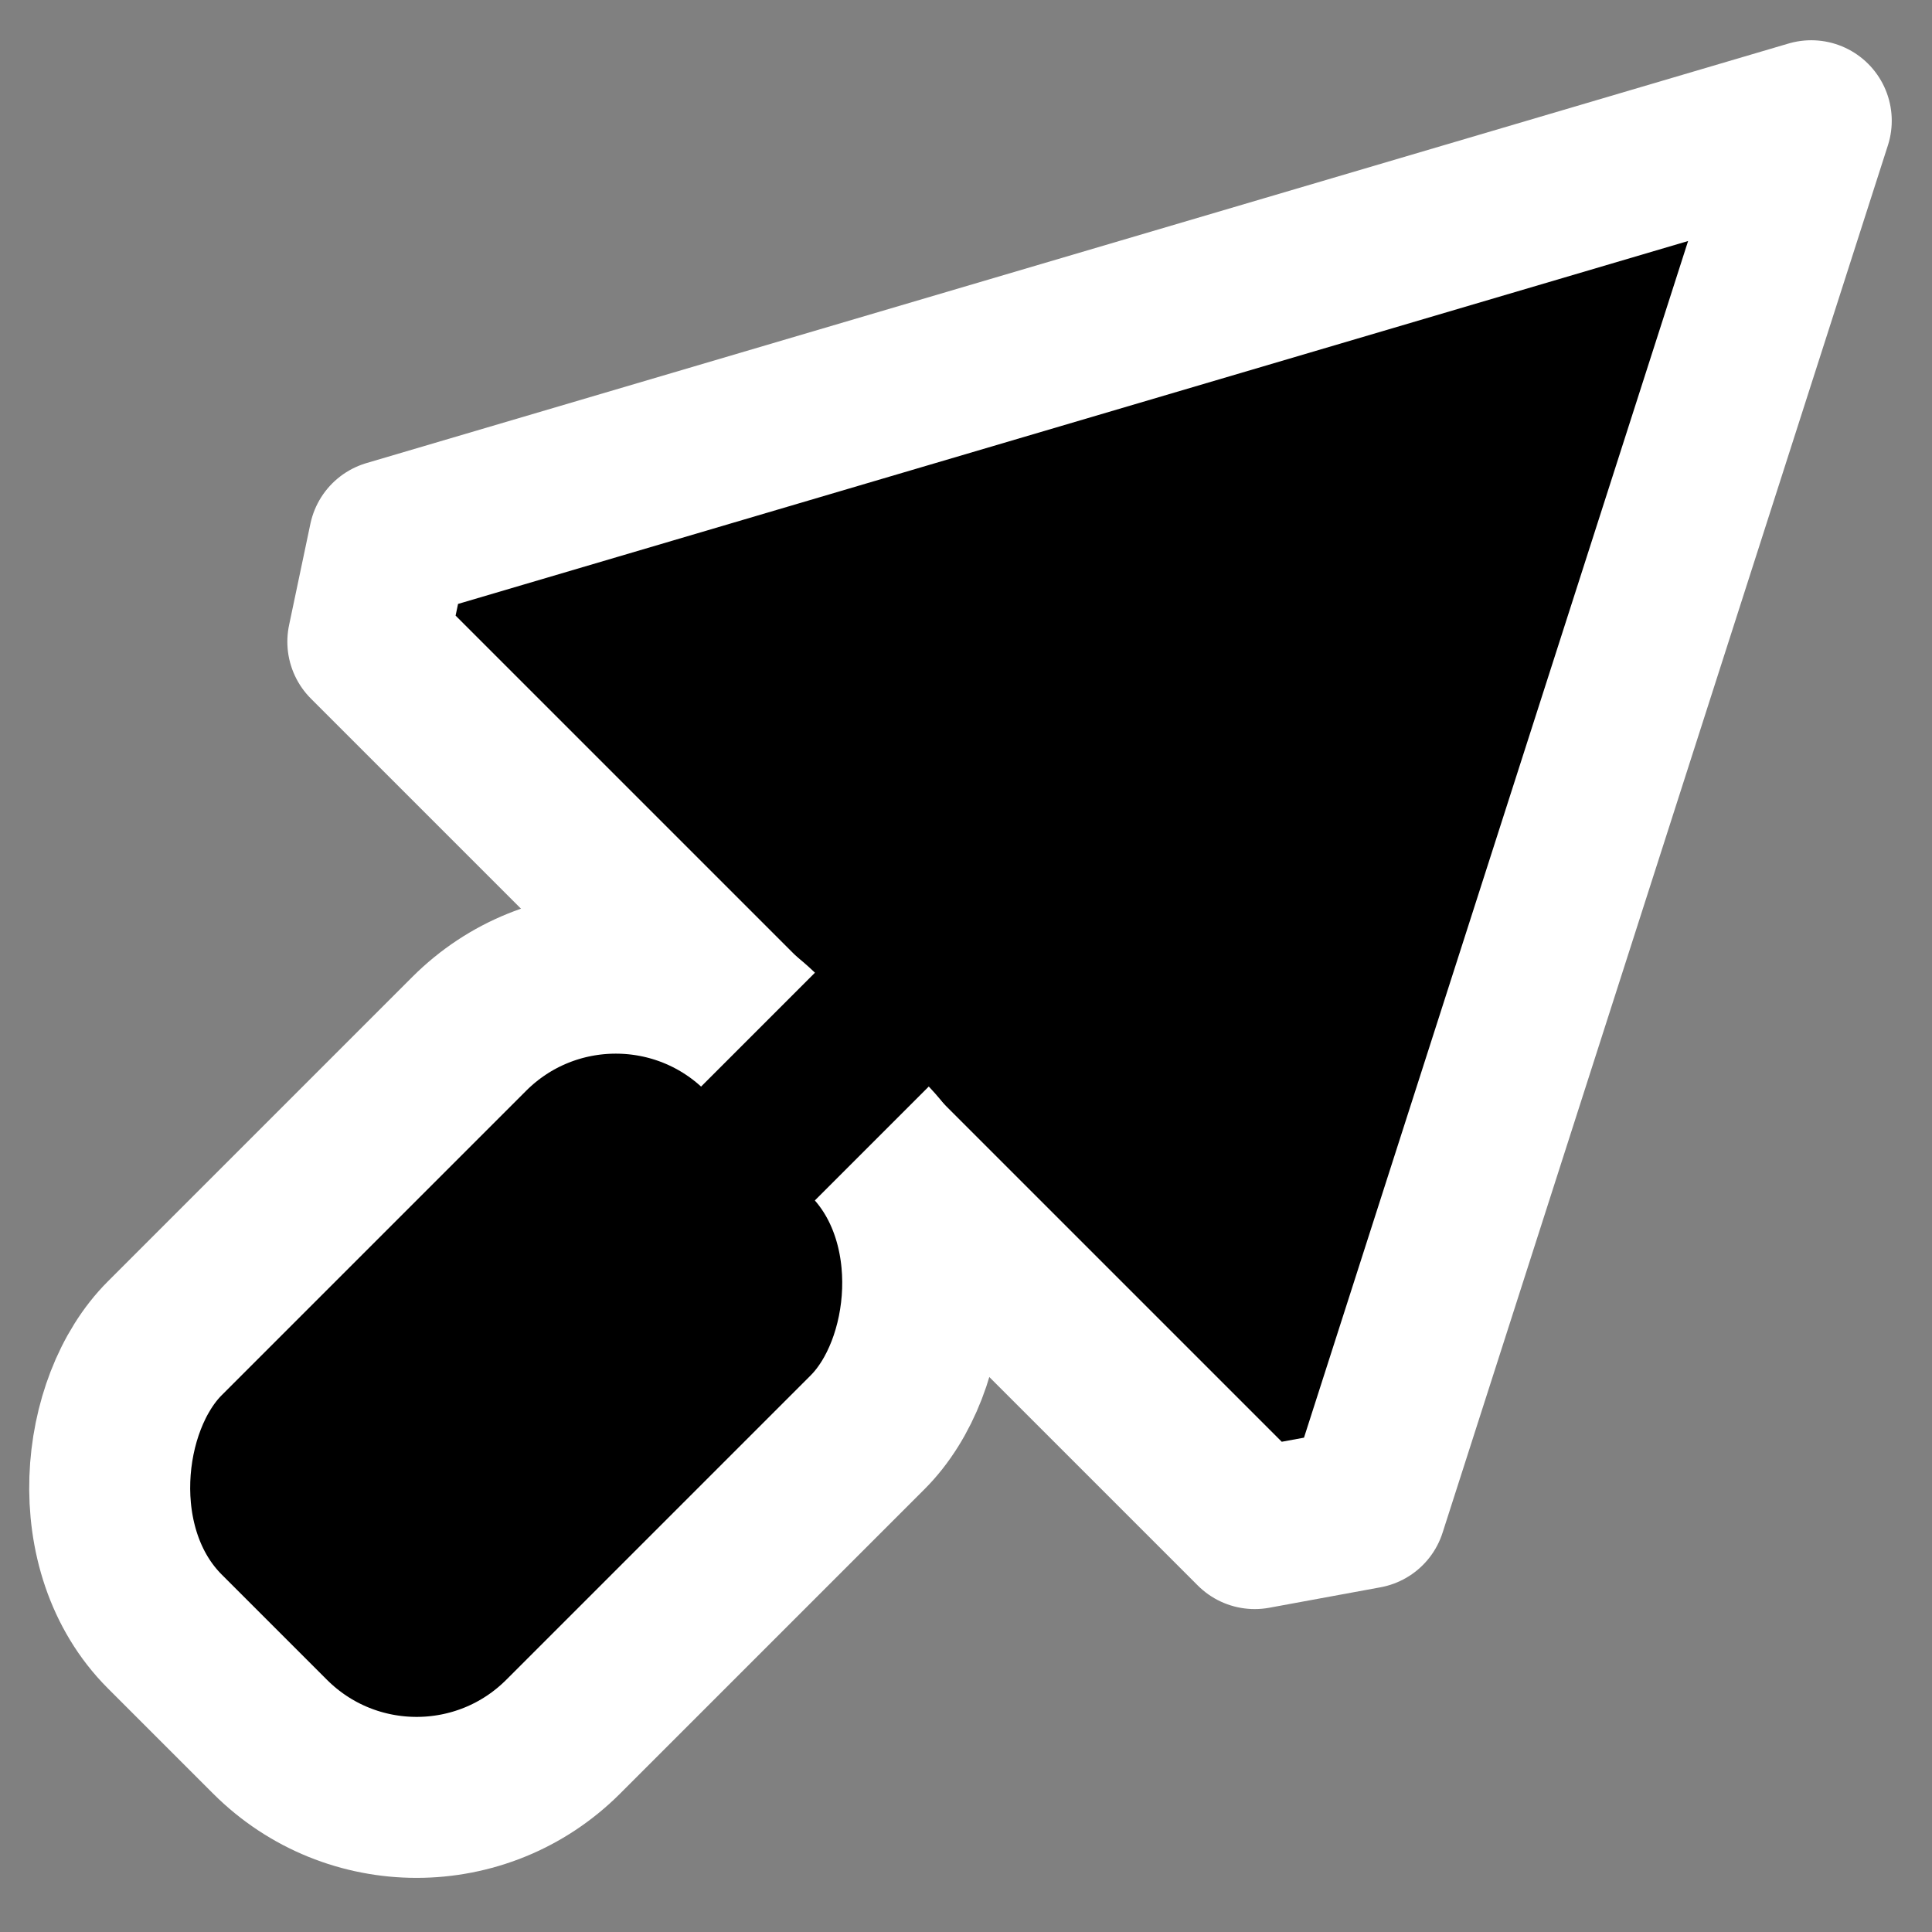
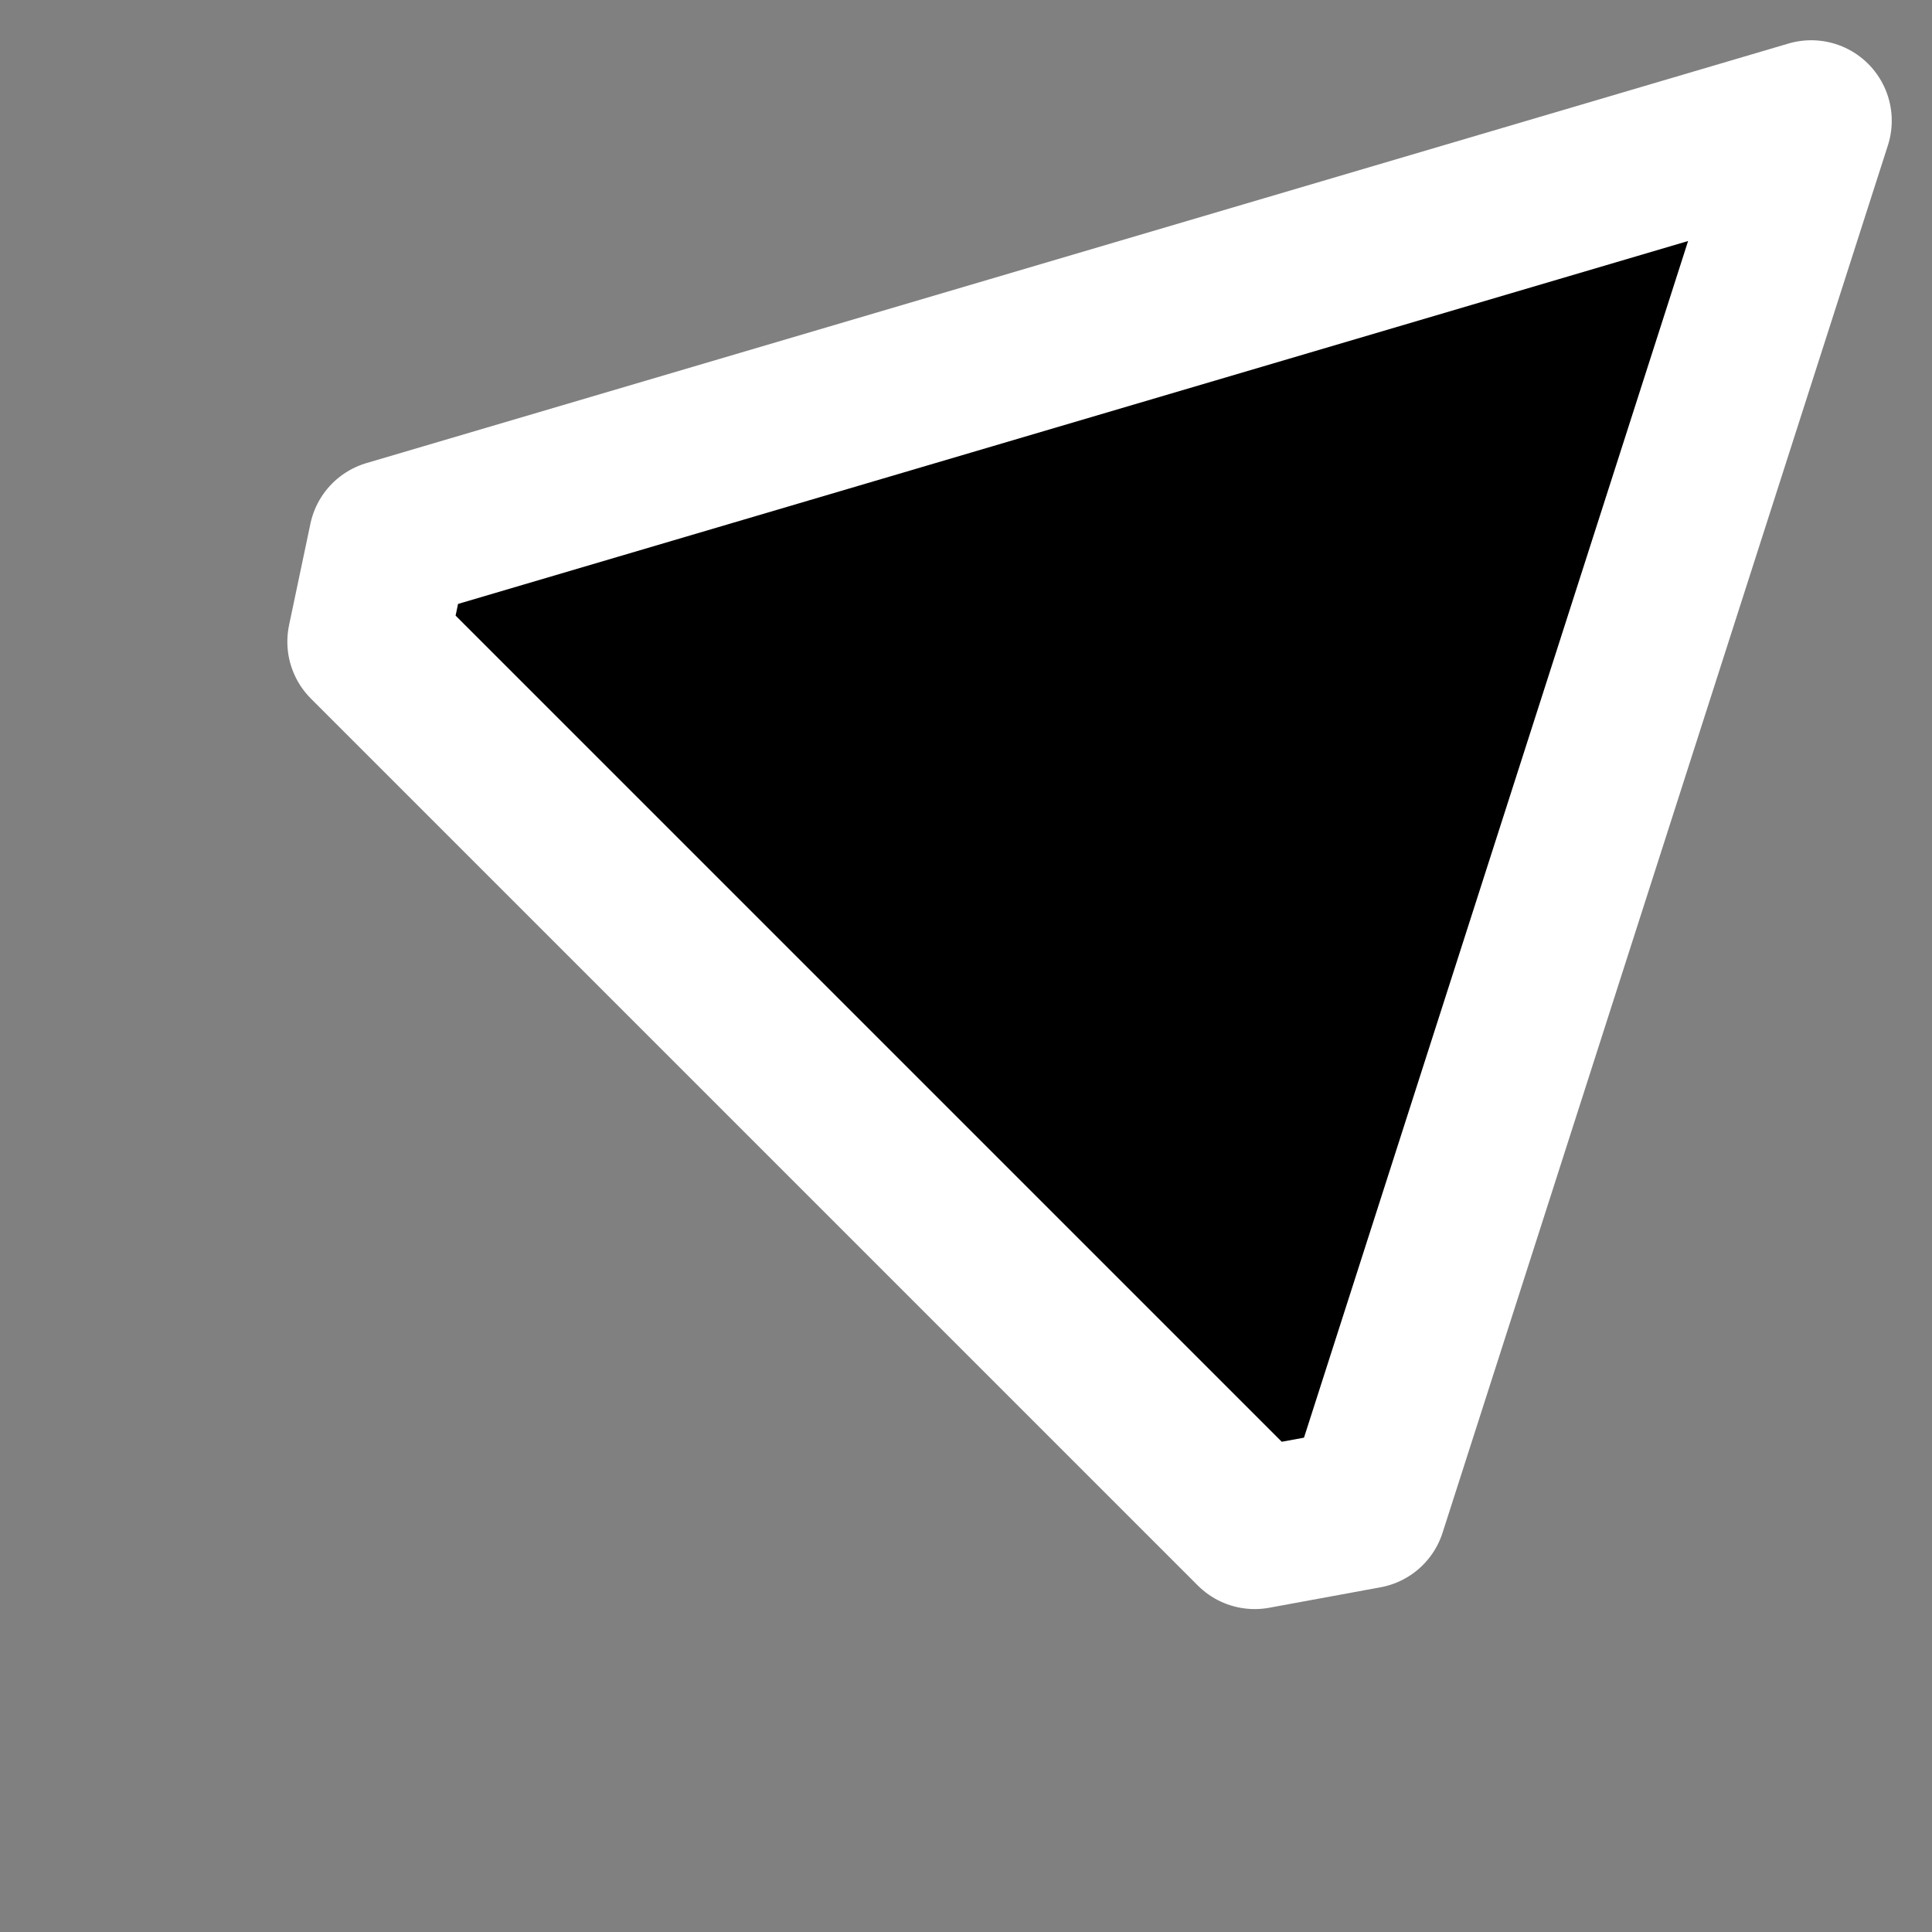
<svg xmlns="http://www.w3.org/2000/svg" xmlns:ns1="http://sodipodi.sourceforge.net/DTD/sodipodi-0.dtd" xmlns:ns2="http://www.inkscape.org/namespaces/inkscape" width="48px" height="48px" id="svg4932" ns1:version="0.32" ns2:version="0.45.1" ns1:docbase="/home/luca/Scrivania/hc" ns1:docname="applications-development.svg" ns2:output_extension="org.inkscape.output.svg.inkscape">
  <rect width="100%" height="100%" fill="#808080" stroke="none" />
  <defs id="defs4934" />
  <ns1:namedview id="base" pagecolor="#ffffff" bordercolor="#666666" borderopacity="1.0" ns2:pageopacity="0" ns2:pageshadow="2" ns2:zoom="7.9999999" ns2:cx="30.10882" ns2:cy="21.876668" ns2:current-layer="layer1" showgrid="false" ns2:grid-bbox="true" ns2:document-units="px" ns2:window-width="1012" ns2:window-height="768" ns2:window-x="196" ns2:window-y="153" />
  <g id="layer1" ns2:label="Layer 1" ns2:groupmode="layer">
    <path style="opacity:1;fill:#000000;fill-opacity:1;stroke:#ffffff;stroke-width:4;stroke-linecap:round;stroke-linejoin:round;stroke-miterlimit:4;stroke-dasharray:none;stroke-dashoffset:0;stroke-opacity:1" d="M 45,3 L 9.669,13.424 L 9.139,15.943 L 31.173,37.977 L 33.936,37.469 L 45,3 z " id="rect4942" ns1:nodetypes="cccccc" />
-     <rect style="opacity:1;fill:#000000;fill-opacity:1;stroke:#ffffff;stroke-width:4;stroke-linecap:round;stroke-linejoin:round;stroke-miterlimit:4;stroke-dasharray:none;stroke-dashoffset:0;stroke-opacity:1" id="rect4947" width="14" height="21" x="26.41" y="4.77" rx="5.152" ry="5.152" transform="matrix(0.707,0.707,-0.707,0.707,0,0)" />
-     <rect style="opacity:1;fill:#000000;fill-opacity:1;stroke:none;stroke-width:4;stroke-linecap:round;stroke-linejoin:round;stroke-miterlimit:4;stroke-dasharray:none;stroke-dashoffset:0;stroke-opacity:1" id="rect4949" width="4" height="18.04" x="31.41" y="-2.23" transform="matrix(0.707,0.707,-0.707,0.707,0,0)" />
-     <rect style="opacity:0.6;fill:none;fill-opacity:0.809;stroke:none;stroke-width:1;stroke-linecap:round;stroke-linejoin:round;stroke-miterlimit:4;stroke-dasharray:none;stroke-opacity:0.706" id="rect2160" width="48" height="48" x="0" y="0" />
  </g>
</svg>